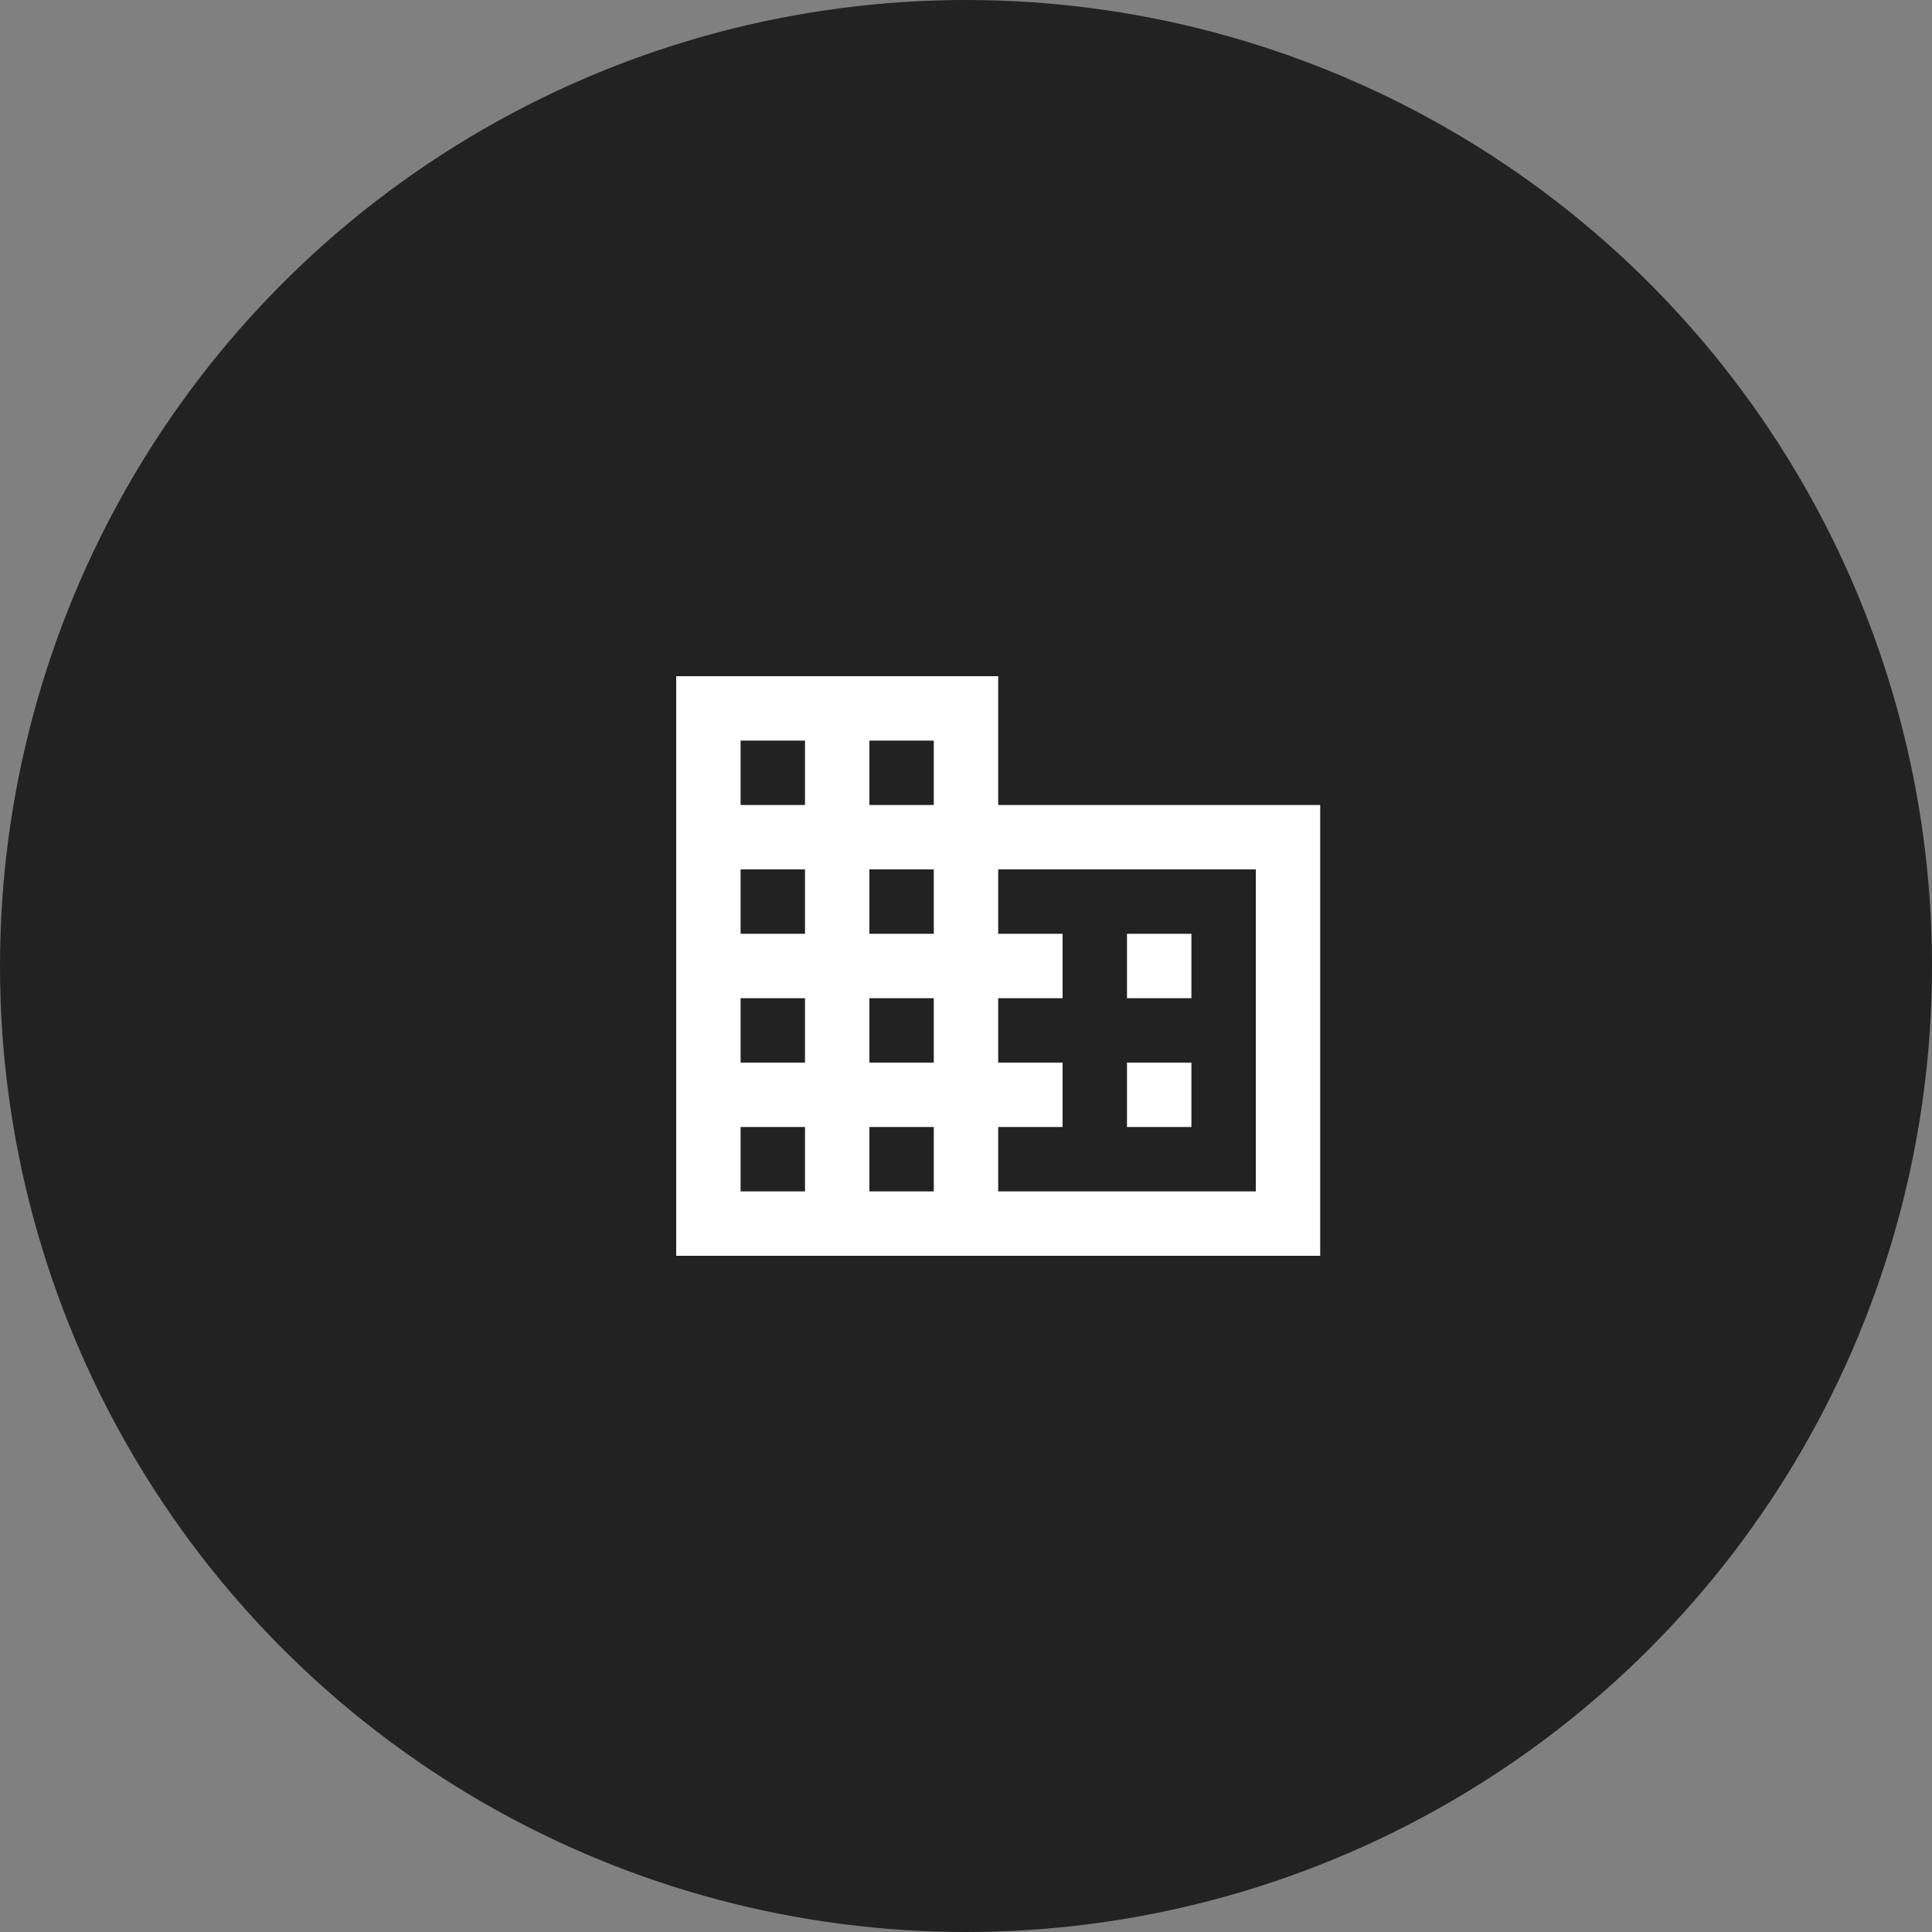
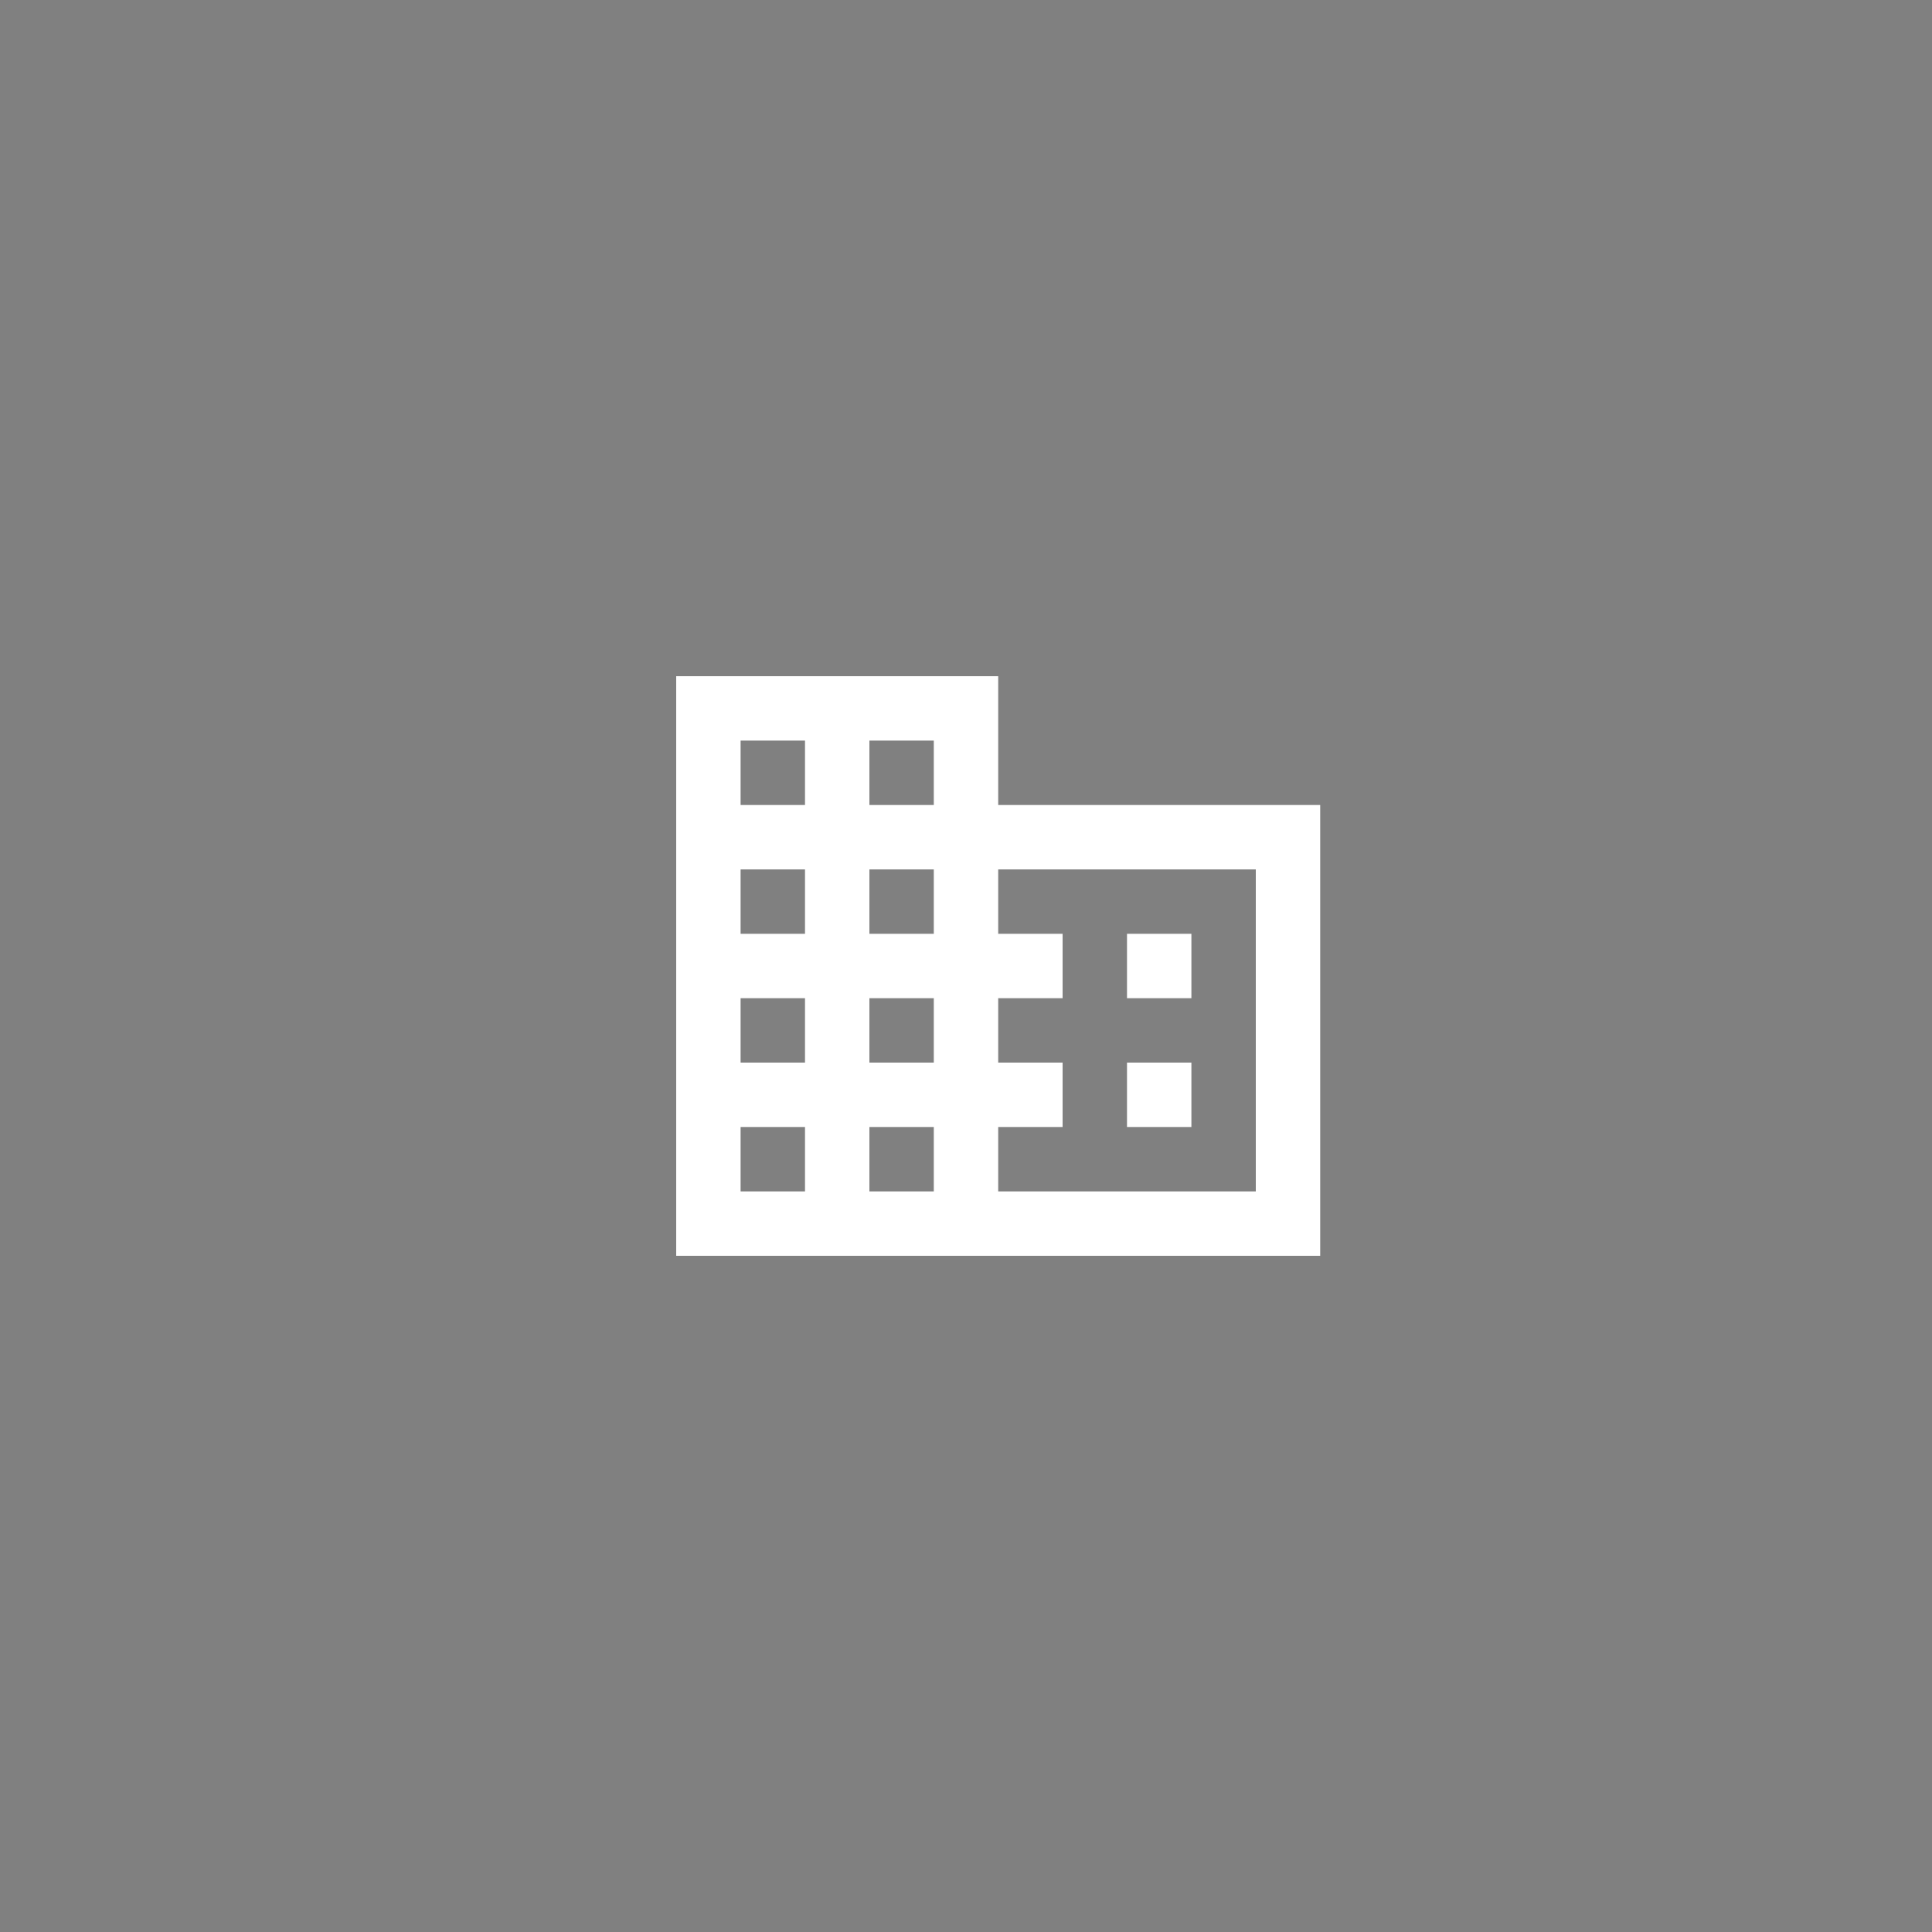
<svg xmlns="http://www.w3.org/2000/svg" width="60px" height="60px" viewBox="0 0 60 60" version="1.1">
  <rect x="0" y="0" width="60" height="60" fill="#808080" stroke="none" />
  <title>enterprise_ico</title>
  <desc>Created with Sketch.</desc>
  <defs />
  <g id="Homepage" stroke="none" stroke-width="1" fill="none" fill-rule="evenodd">
    <g id="Homepage_4" transform="translate(-538, -4479)">
      <g id="enterprise_ico" transform="translate(538, 4479)">
-         <circle id="Oval-3" fill="#222222" fill-rule="evenodd" cx="30" cy="30" r="30" />
        <polygon id="Shape" points="19 18 43 18 43 42 19 42" />
        <path d="M31,25 L31,21 L21,21 L21,39 L41,39 L41,25 L31,25 Z M25,37 L23,37 L23,35 L25,35 L25,37 Z M25,33 L23,33 L23,31 L25,31 L25,33 Z M25,29 L23,29 L23,27 L25,27 L25,29 Z M25,25 L23,25 L23,23 L25,23 L25,25 Z M29,37 L27,37 L27,35 L29,35 L29,37 Z M29,33 L27,33 L27,31 L29,31 L29,33 Z M29,29 L27,29 L27,27 L29,27 L29,29 Z M29,25 L27,25 L27,23 L29,23 L29,25 Z M39,37 L31,37 L31,35 L33,35 L33,33 L31,33 L31,31 L33,31 L33,29 L31,29 L31,27 L39,27 L39,37 Z M37,29 L35,29 L35,31 L37,31 L37,29 Z M37,33 L35,33 L35,35 L37,35 L37,33 Z" id="Shape" fill="#FFFFFF" fill-rule="nonzero" />
      </g>
    </g>
  </g>
</svg>